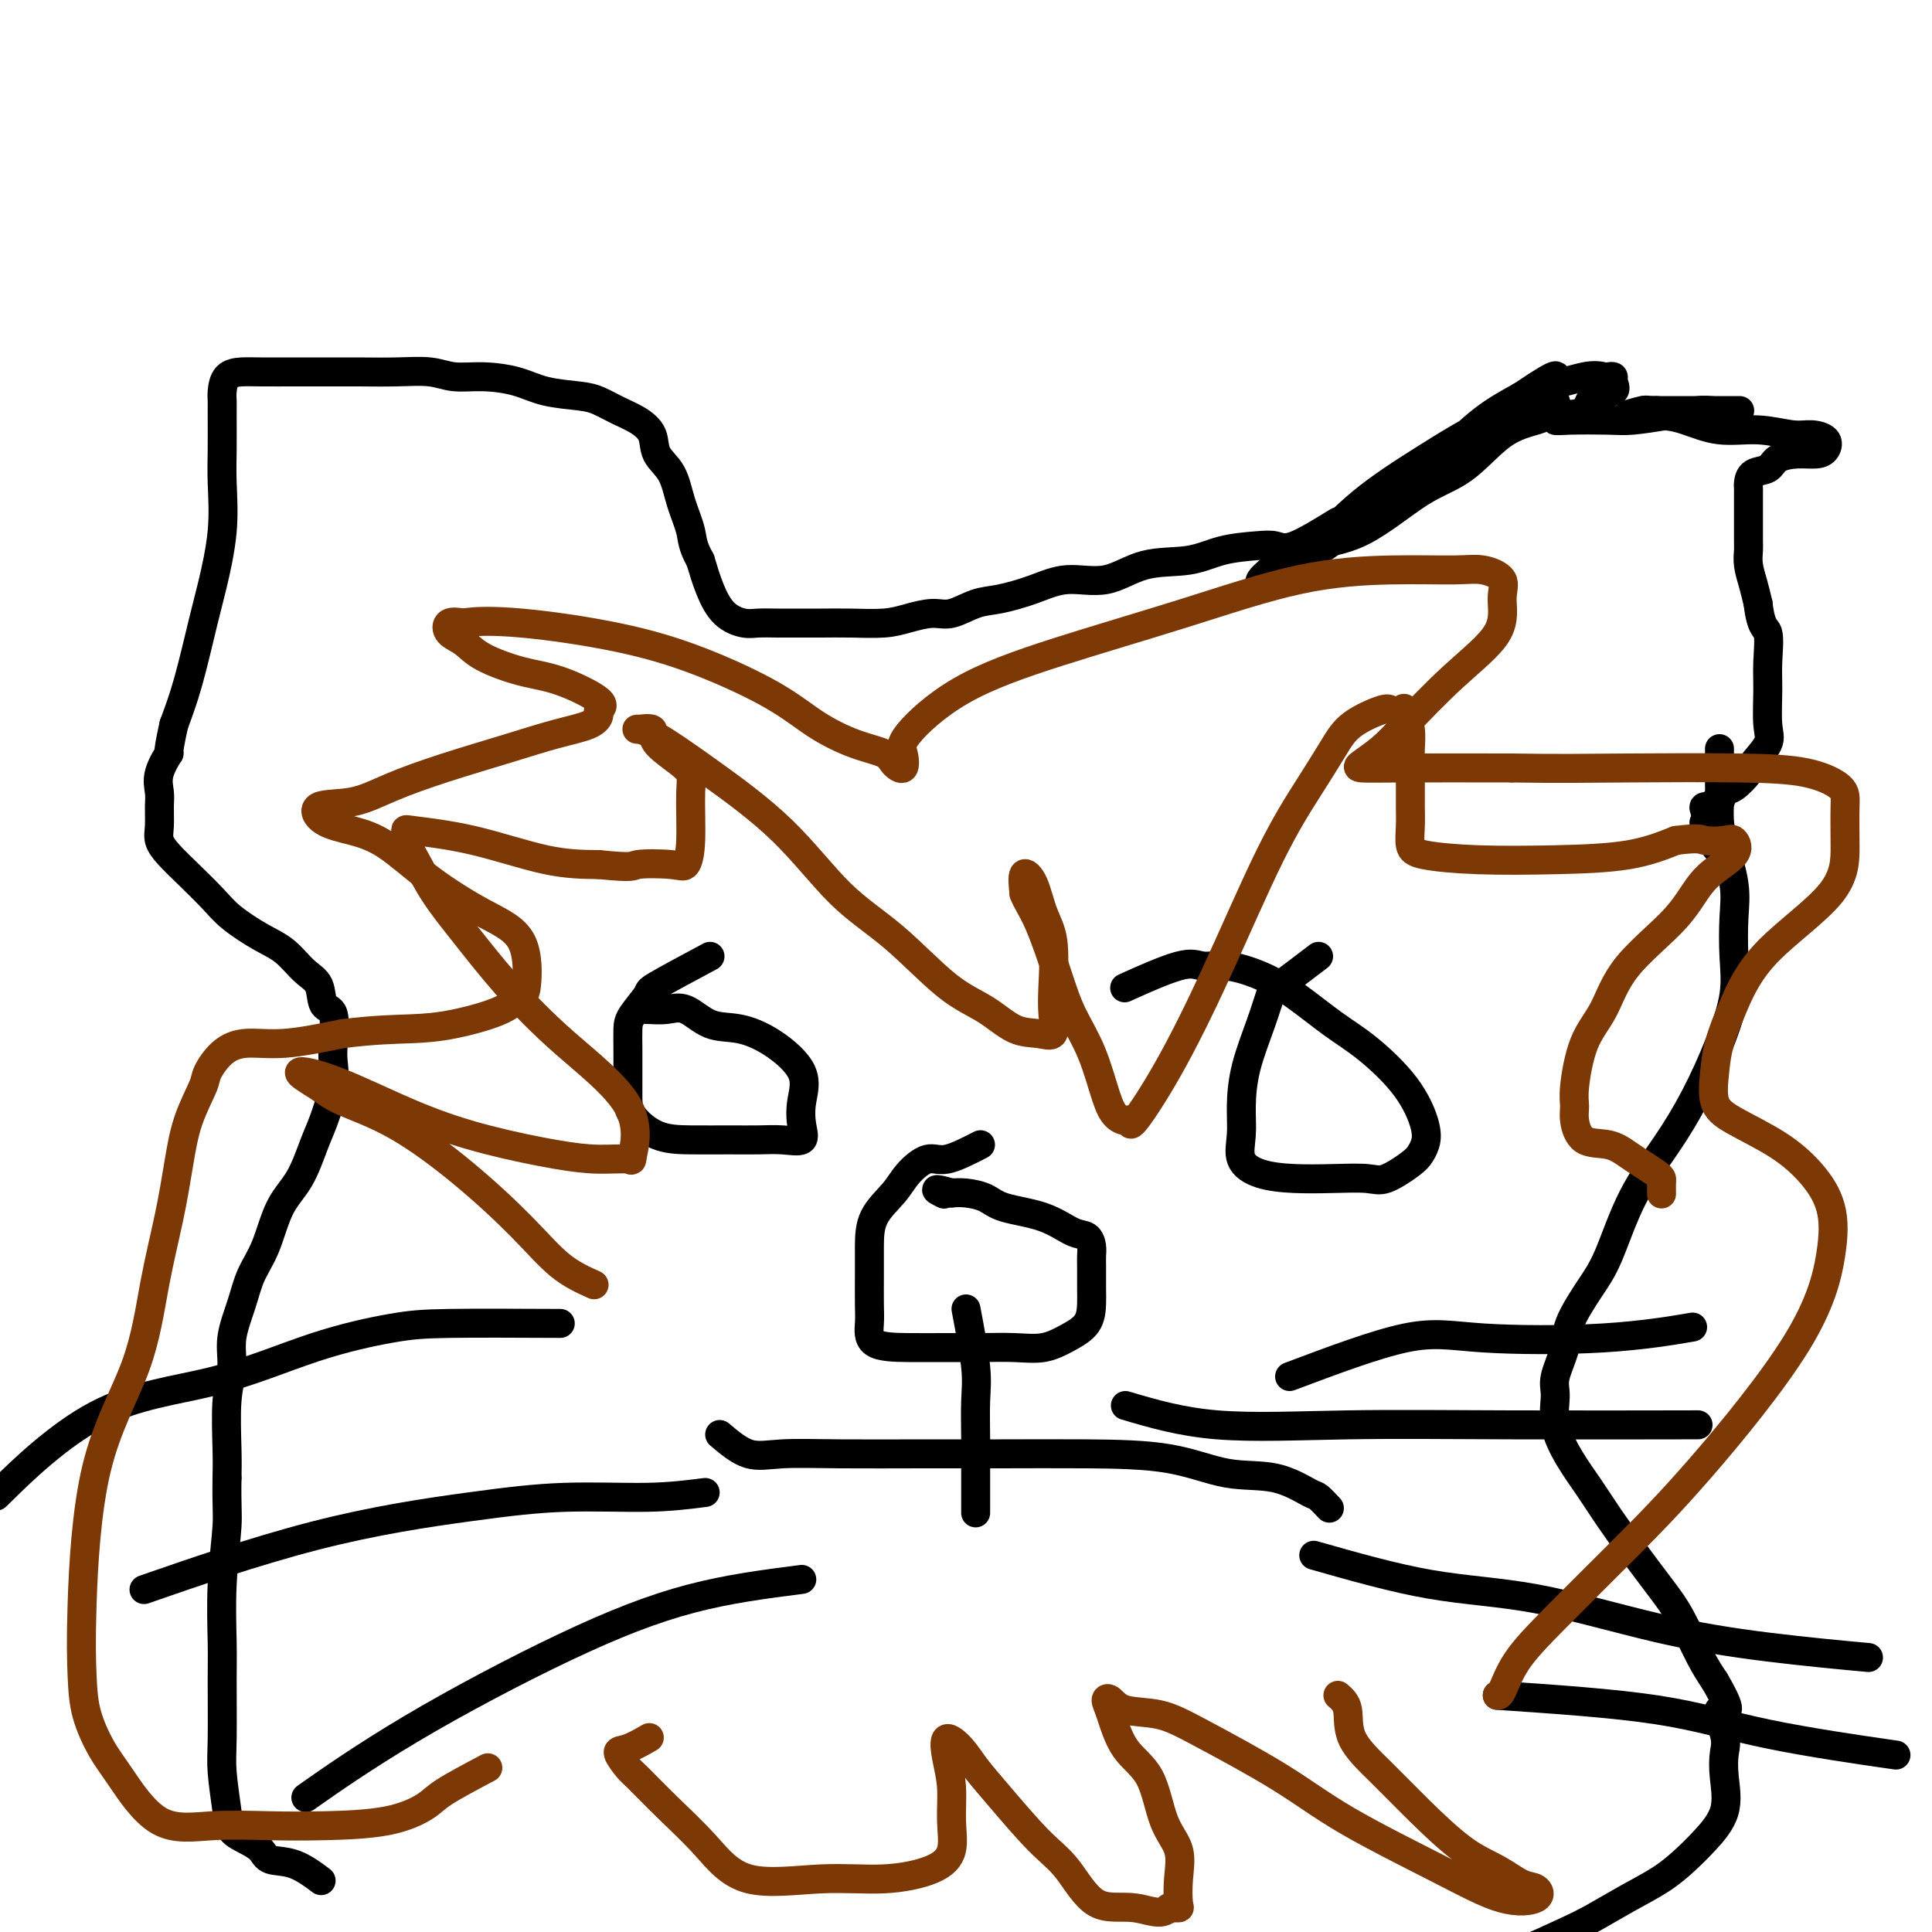
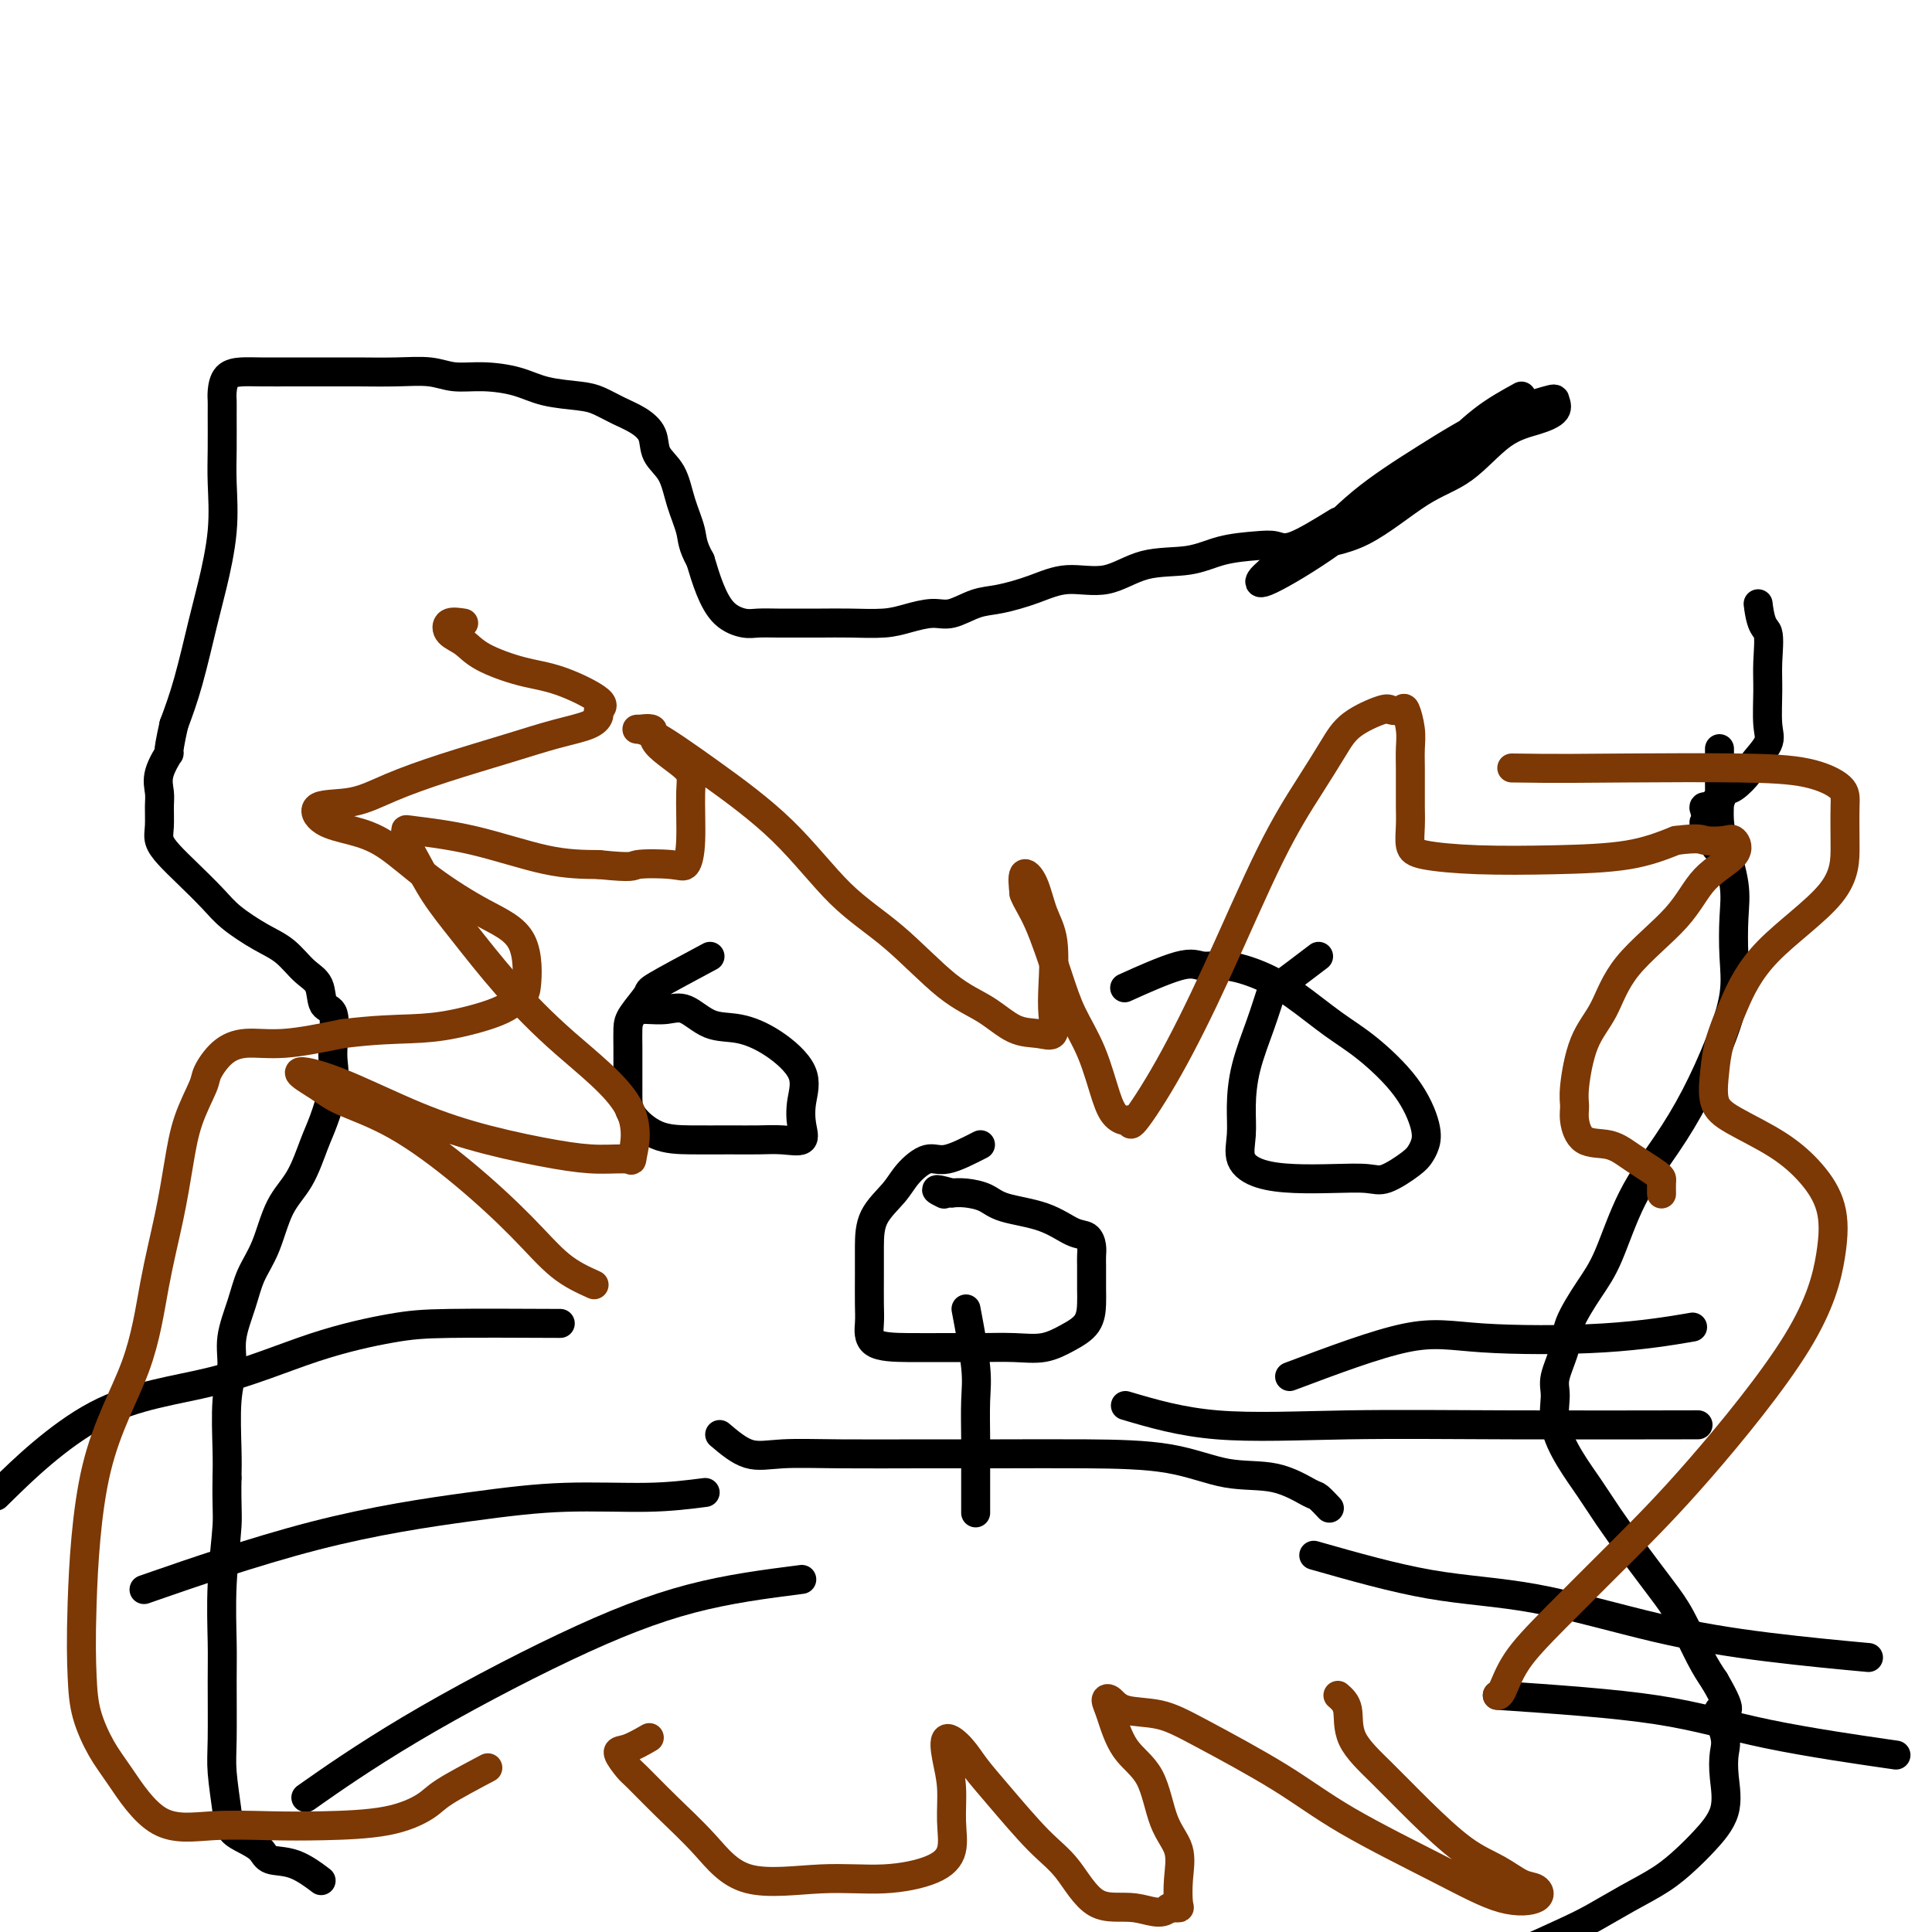
<svg xmlns="http://www.w3.org/2000/svg" viewBox="0 0 400 400" version="1.1">
  <g fill="none" stroke="#000000" stroke-width="6" stroke-linecap="round" stroke-linejoin="round">
    <path d="M267,116c1.286,-1.144 2.571,-2.288 5,-3c2.429,-0.712 6.000,-0.992 10,-3c4.000,-2.008 8.428,-5.745 12,-8c3.572,-2.255 6.288,-3.028 9,-5c2.712,-1.972 5.421,-5.144 8,-7c2.579,-1.856 5.029,-2.397 7,-3c1.971,-0.603 3.464,-1.266 4,-2c0.536,-0.734 0.114,-1.537 0,-2c-0.114,-0.463 0.080,-0.586 -2,0c-2.080,0.586 -6.435,1.880 -11,4c-4.565,2.120 -9.342,5.065 -14,8c-4.658,2.935 -9.199,5.861 -13,9c-3.801,3.139 -6.863,6.493 -9,8c-2.137,1.507 -3.348,1.168 -5,2c-1.652,0.832 -3.743,2.835 -5,4c-1.257,1.165 -1.680,1.490 -2,2c-0.320,0.510 -0.539,1.204 2,0c2.539,-1.204 7.835,-4.306 13,-8c5.165,-3.694 10.199,-7.980 14,-11c3.801,-3.020 6.370,-4.775 9,-7c2.630,-2.225 5.323,-4.922 8,-7c2.677,-2.078 5.339,-3.539 8,-5" />
-     <path d="M315,82c9.637,-6.498 6.730,-3.742 7,-3c0.270,0.742 3.718,-0.532 6,-1c2.282,-0.468 3.400,-0.132 4,0c0.600,0.132 0.683,0.061 1,0c0.317,-0.061 0.869,-0.111 1,0c0.131,0.111 -0.160,0.383 0,1c0.160,0.617 0.770,1.581 0,2c-0.770,0.419 -2.920,0.294 -4,1c-1.080,0.706 -1.090,2.241 -2,3c-0.910,0.759 -2.722,0.740 -4,1c-1.278,0.260 -2.024,0.799 -2,1c0.024,0.201 0.817,0.064 3,0c2.183,-0.064 5.758,-0.056 8,0c2.242,0.056 3.153,0.159 5,0c1.847,-0.159 4.630,-0.578 7,-1c2.370,-0.422 4.327,-0.845 6,-1c1.673,-0.155 3.063,-0.042 4,0c0.937,0.042 1.421,0.011 2,0c0.579,-0.011 1.254,-0.003 2,0c0.746,0.003 1.565,0.001 1,0c-0.565,-0.001 -2.512,-0.000 -4,0c-1.488,0.000 -2.516,0.000 -4,0c-1.484,-0.000 -3.424,-0.000 -5,0c-1.576,0.000 -2.788,0.000 -4,0" />
-     <path d="M343,85c-2.895,-0.063 -2.133,-0.219 -3,0c-0.867,0.219 -3.365,0.814 -3,1c0.365,0.186 3.592,-0.037 6,0c2.408,0.037 3.999,0.335 6,1c2.001,0.665 4.414,1.697 7,2c2.586,0.303 5.345,-0.123 8,0c2.655,0.123 5.204,0.793 7,1c1.796,0.207 2.838,-0.050 4,0c1.162,0.050 2.445,0.408 3,1c0.555,0.592 0.382,1.420 0,2c-0.382,0.580 -0.974,0.914 -2,1c-1.026,0.086 -2.485,-0.075 -4,0c-1.515,0.075 -3.085,0.388 -4,1c-0.915,0.612 -1.173,1.524 -2,2c-0.827,0.476 -2.222,0.515 -3,1c-0.778,0.485 -0.941,1.416 -1,2c-0.059,0.584 -0.016,0.821 0,1c0.016,0.179 0.004,0.298 0,1c-0.004,0.702 -0.002,1.986 0,3c0.002,1.014 0.003,1.758 0,3c-0.003,1.242 -0.012,2.982 0,4c0.012,1.018 0.044,1.314 0,2c-0.044,0.686 -0.166,1.762 0,3c0.166,1.238 0.619,2.640 1,4c0.381,1.360 0.691,2.680 1,4" />
    <path d="M364,125c0.609,5.242 1.630,4.848 2,6c0.370,1.152 0.088,3.849 0,6c-0.088,2.151 0.017,3.754 0,6c-0.017,2.246 -0.158,5.134 0,7c0.158,1.866 0.614,2.708 0,4c-0.614,1.292 -2.297,3.034 -3,4c-0.703,0.966 -0.427,1.158 -1,2c-0.573,0.842 -1.994,2.335 -3,3c-1.006,0.665 -1.598,0.503 -2,1c-0.402,0.497 -0.616,1.651 -1,2c-0.384,0.349 -0.940,-0.109 -1,0c-0.060,0.109 0.374,0.786 0,1c-0.374,0.214 -1.557,-0.033 -2,0c-0.443,0.033 -0.146,0.346 0,1c0.146,0.654 0.142,1.650 0,2c-0.142,0.350 -0.423,0.056 0,1c0.423,0.944 1.549,3.127 2,4c0.451,0.873 0.225,0.437 0,0" />
    <path d="M356,155c-0.004,2.601 -0.008,5.201 0,7c0.008,1.799 0.027,2.796 0,4c-0.027,1.204 -0.099,2.616 0,4c0.099,1.384 0.368,2.740 1,5c0.632,2.260 1.626,5.426 2,8c0.374,2.574 0.128,4.558 0,7c-0.128,2.442 -0.138,5.342 0,8c0.138,2.658 0.425,5.075 0,8c-0.425,2.925 -1.562,6.357 -3,10c-1.438,3.643 -3.177,7.497 -5,11c-1.823,3.503 -3.729,6.656 -6,10c-2.271,3.344 -4.908,6.878 -7,11c-2.092,4.122 -3.640,8.833 -5,12c-1.360,3.167 -2.532,4.789 -4,7c-1.468,2.211 -3.233,5.012 -4,7c-0.767,1.988 -0.537,3.163 -1,5c-0.463,1.837 -1.618,4.335 -2,6c-0.382,1.665 0.011,2.498 0,4c-0.011,1.502 -0.424,3.672 0,6c0.424,2.328 1.684,4.814 3,7c1.316,2.186 2.686,4.072 4,6c1.314,1.928 2.571,3.898 4,6c1.429,2.102 3.029,4.337 5,7c1.971,2.663 4.312,5.755 6,8c1.688,2.245 2.724,3.643 4,6c1.276,2.357 2.793,5.673 4,8c1.207,2.327 2.103,3.663 3,5" />
    <path d="M355,348c4.808,8.222 1.827,5.776 1,6c-0.827,0.224 0.498,3.119 1,5c0.502,1.881 0.179,2.747 0,4c-0.179,1.253 -0.215,2.894 0,5c0.215,2.106 0.682,4.677 0,7c-0.682,2.323 -2.513,4.397 -4,6c-1.487,1.603 -2.630,2.735 -4,4c-1.370,1.265 -2.968,2.665 -5,4c-2.032,1.335 -4.499,2.607 -7,4c-2.501,1.393 -5.037,2.906 -7,4c-1.963,1.094 -3.354,1.768 -6,3c-2.646,1.232 -6.548,3.021 -9,4c-2.452,0.979 -3.452,1.149 -5,2c-1.548,0.851 -3.642,2.383 -5,3c-1.358,0.617 -1.981,0.320 -3,1c-1.019,0.680 -2.434,2.337 -3,3c-0.566,0.663 -0.283,0.331 0,0" />
    <path d="M277,108c-3.426,2.109 -6.853,4.219 -9,5c-2.147,0.781 -3.016,0.234 -4,0c-0.984,-0.234 -2.084,-0.156 -4,0c-1.916,0.156 -4.650,0.390 -7,1c-2.350,0.610 -4.317,1.595 -7,2c-2.683,0.405 -6.083,0.231 -9,1c-2.917,0.769 -5.353,2.481 -8,3c-2.647,0.519 -5.506,-0.154 -8,0c-2.494,0.154 -4.623,1.137 -7,2c-2.377,0.863 -5.002,1.607 -7,2c-1.998,0.393 -3.368,0.435 -5,1c-1.632,0.565 -3.527,1.654 -5,2c-1.473,0.346 -2.525,-0.051 -4,0c-1.475,0.051 -3.374,0.550 -5,1c-1.626,0.450 -2.979,0.853 -5,1c-2.021,0.147 -4.708,0.039 -7,0c-2.292,-0.039 -4.187,-0.009 -6,0c-1.813,0.009 -3.542,-0.001 -5,0c-1.458,0.001 -2.645,0.014 -4,0c-1.355,-0.014 -2.877,-0.056 -4,0c-1.123,0.056 -1.847,0.211 -3,0c-1.153,-0.211 -2.733,-0.788 -4,-2c-1.267,-1.212 -2.219,-3.061 -3,-5c-0.781,-1.939 -1.390,-3.970 -2,-6" />
    <path d="M145,116c-1.744,-3.090 -1.604,-4.315 -2,-6c-0.396,-1.685 -1.330,-3.831 -2,-6c-0.670,-2.169 -1.077,-4.363 -2,-6c-0.923,-1.637 -2.361,-2.718 -3,-4c-0.639,-1.282 -0.478,-2.763 -1,-4c-0.522,-1.237 -1.727,-2.228 -3,-3c-1.273,-0.772 -2.613,-1.324 -4,-2c-1.387,-0.676 -2.820,-1.478 -4,-2c-1.180,-0.522 -2.107,-0.766 -4,-1c-1.893,-0.234 -4.752,-0.459 -7,-1c-2.248,-0.541 -3.887,-1.399 -6,-2c-2.113,-0.601 -4.702,-0.946 -7,-1c-2.298,-0.054 -4.304,0.182 -6,0c-1.696,-0.182 -3.080,-0.781 -5,-1c-1.920,-0.219 -4.376,-0.059 -7,0c-2.624,0.059 -5.415,0.015 -8,0c-2.585,-0.015 -4.962,-0.003 -7,0c-2.038,0.003 -3.737,-0.004 -6,0c-2.263,0.004 -5.090,0.017 -7,0c-1.910,-0.017 -2.904,-0.066 -4,0c-1.096,0.066 -2.293,0.245 -3,1c-0.707,0.755 -0.922,2.084 -1,3c-0.078,0.916 -0.019,1.418 0,2c0.019,0.582 -0.001,1.242 0,3c0.001,1.758 0.023,4.613 0,7c-0.023,2.387 -0.092,4.306 0,7c0.092,2.694 0.345,6.164 0,10c-0.345,3.836 -1.288,8.039 -2,11c-0.712,2.961 -1.192,4.682 -2,8c-0.808,3.318 -1.945,8.234 -3,12c-1.055,3.766 -2.027,6.383 -3,9" />
    <path d="M36,150c-1.652,7.360 -0.782,5.760 -1,6c-0.218,0.240 -1.524,2.318 -2,4c-0.476,1.682 -0.123,2.967 0,4c0.123,1.033 0.016,1.815 0,3c-0.016,1.185 0.061,2.774 0,4c-0.061,1.226 -0.259,2.088 0,3c0.259,0.912 0.974,1.876 2,3c1.026,1.124 2.364,2.410 4,4c1.636,1.590 3.571,3.483 5,5c1.429,1.517 2.351,2.659 4,4c1.649,1.341 4.023,2.882 6,4c1.977,1.118 3.556,1.815 5,3c1.444,1.185 2.751,2.859 4,4c1.249,1.141 2.439,1.750 3,3c0.561,1.250 0.492,3.143 1,4c0.508,0.857 1.594,0.680 2,2c0.406,1.320 0.131,4.139 0,6c-0.131,1.861 -0.120,2.766 0,4c0.120,1.234 0.349,2.798 0,5c-0.349,2.202 -1.275,5.042 -2,7c-0.725,1.958 -1.248,3.033 -2,5c-0.752,1.967 -1.734,4.827 -3,7c-1.266,2.173 -2.816,3.658 -4,6c-1.184,2.342 -2.001,5.542 -3,8c-0.999,2.458 -2.180,4.175 -3,6c-0.820,1.825 -1.277,3.758 -2,6c-0.723,2.242 -1.710,4.794 -2,7c-0.290,2.206 0.118,4.065 0,6c-0.118,1.935 -0.763,3.944 -1,7c-0.237,3.056 -0.068,7.159 0,10c0.068,2.841 0.034,4.421 0,6" />
    <path d="M47,306c-0.094,6.196 0.171,7.185 0,10c-0.171,2.815 -0.779,7.456 -1,12c-0.221,4.544 -0.056,8.992 0,12c0.056,3.008 0.002,4.577 0,8c-0.002,3.423 0.046,8.699 0,12c-0.046,3.301 -0.188,4.627 0,7c0.188,2.373 0.706,5.792 1,8c0.294,2.208 0.366,3.205 1,4c0.634,0.795 1.831,1.387 3,2c1.169,0.613 2.311,1.247 3,2c0.689,0.753 0.927,1.624 2,2c1.073,0.376 2.981,0.255 5,1c2.019,0.745 4.148,2.356 5,3c0.852,0.644 0.426,0.322 0,0" />
    <path d="M147,198c-4.506,2.413 -9.011,4.826 -11,6c-1.989,1.174 -1.461,1.110 -2,2c-0.539,0.890 -2.144,2.734 -3,4c-0.856,1.266 -0.961,1.955 -1,3c-0.039,1.045 -0.011,2.448 0,4c0.011,1.552 0.005,3.253 0,5c-0.005,1.747 -0.008,3.540 0,5c0.008,1.460 0.027,2.588 1,4c0.973,1.412 2.899,3.110 5,4c2.101,0.890 4.378,0.973 7,1c2.622,0.027 5.589,-0.000 8,0c2.411,0.000 4.267,0.028 6,0c1.733,-0.028 3.345,-0.112 5,0c1.655,0.112 3.355,0.421 4,0c0.645,-0.421 0.236,-1.570 0,-3c-0.236,-1.430 -0.298,-3.140 0,-5c0.298,-1.860 0.958,-3.869 0,-6c-0.958,-2.131 -3.532,-4.385 -6,-6c-2.468,-1.615 -4.828,-2.590 -7,-3c-2.172,-0.410 -4.155,-0.253 -6,-1c-1.845,-0.747 -3.552,-2.396 -5,-3c-1.448,-0.604 -2.635,-0.162 -4,0c-1.365,0.162 -2.906,0.044 -4,0c-1.094,-0.044 -1.741,-0.012 -2,0c-0.259,0.012 -0.129,0.006 0,0" />
    <path d="M273,198c-3.193,2.433 -6.387,4.866 -8,6c-1.613,1.134 -1.647,0.970 -2,2c-0.353,1.030 -1.025,3.255 -2,6c-0.975,2.745 -2.251,6.010 -3,9c-0.749,2.990 -0.969,5.705 -1,8c-0.031,2.295 0.127,4.170 0,6c-0.127,1.830 -0.540,3.614 0,5c0.540,1.386 2.032,2.374 4,3c1.968,0.626 4.411,0.890 7,1c2.589,0.110 5.324,0.066 8,0c2.676,-0.066 5.295,-0.152 7,0c1.705,0.152 2.498,0.543 4,0c1.502,-0.543 3.715,-2.021 5,-3c1.285,-0.979 1.644,-1.458 2,-2c0.356,-0.542 0.710,-1.146 1,-2c0.290,-0.854 0.516,-1.957 0,-4c-0.516,-2.043 -1.773,-5.026 -4,-8c-2.227,-2.974 -5.424,-5.939 -8,-8c-2.576,-2.061 -4.531,-3.216 -7,-5c-2.469,-1.784 -5.451,-4.195 -8,-6c-2.549,-1.805 -4.664,-3.005 -7,-4c-2.336,-0.995 -4.894,-1.786 -7,-2c-2.106,-0.214 -3.760,0.149 -5,0c-1.240,-0.149 -2.065,-0.809 -5,0c-2.935,0.809 -7.982,3.088 -10,4c-2.018,0.912 -1.009,0.456 0,0" />
    <path d="M203,237c-2.611,1.335 -5.221,2.669 -7,3c-1.779,0.331 -2.725,-0.342 -4,0c-1.275,0.342 -2.877,1.699 -4,3c-1.123,1.301 -1.765,2.547 -3,4c-1.235,1.453 -3.063,3.115 -4,5c-0.937,1.885 -0.985,3.994 -1,6c-0.015,2.006 0.002,3.911 0,6c-0.002,2.089 -0.022,4.364 0,6c0.022,1.636 0.086,2.635 0,4c-0.086,1.365 -0.321,3.097 1,4c1.321,0.903 4.197,0.975 7,1c2.803,0.025 5.533,0.001 8,0c2.467,-0.001 4.671,0.020 7,0c2.329,-0.020 4.782,-0.081 7,0c2.218,0.081 4.202,0.304 6,0c1.798,-0.304 3.410,-1.135 5,-2c1.590,-0.865 3.158,-1.765 4,-3c0.842,-1.235 0.957,-2.806 1,-4c0.043,-1.194 0.012,-2.010 0,-3c-0.012,-0.990 -0.005,-2.153 0,-3c0.005,-0.847 0.008,-1.377 0,-2c-0.008,-0.623 -0.028,-1.340 0,-2c0.028,-0.660 0.103,-1.265 0,-2c-0.103,-0.735 -0.386,-1.601 -1,-2c-0.614,-0.399 -1.561,-0.331 -3,-1c-1.439,-0.669 -3.372,-2.074 -6,-3c-2.628,-0.926 -5.952,-1.372 -8,-2c-2.048,-0.628 -2.821,-1.438 -4,-2c-1.179,-0.562 -2.766,-0.875 -4,-1c-1.234,-0.125 -2.117,-0.063 -3,0" />
    <path d="M197,247c-4.800,-1.400 -2.800,-0.400 -2,0c0.800,0.400 0.400,0.200 0,0" />
    <path d="M149,297c1.996,1.691 3.991,3.381 6,4c2.009,0.619 4.030,0.166 7,0c2.970,-0.166 6.887,-0.044 12,0c5.113,0.044 11.420,0.009 17,0c5.580,-0.009 10.433,0.009 16,0c5.567,-0.009 11.849,-0.044 18,0c6.151,0.044 12.172,0.168 17,1c4.828,0.832 8.464,2.374 12,3c3.536,0.626 6.972,0.336 10,1c3.028,0.664 5.647,2.281 7,3c1.353,0.719 1.441,0.540 2,1c0.559,0.460 1.588,1.560 2,2c0.412,0.440 0.206,0.220 0,0" />
    <path d="M200,271c0.845,4.474 1.691,8.948 2,12c0.309,3.052 0.083,4.682 0,7c-0.083,2.318 -0.022,5.326 0,8c0.022,2.674 0.006,5.016 0,7c-0.006,1.984 -0.002,3.611 0,5c0.002,1.389 0.000,2.540 0,3c-0.000,0.460 -0.000,0.230 0,0" />
    <path d="M267,285c8.954,-3.365 17.907,-6.730 24,-8c6.093,-1.270 9.324,-0.443 16,0c6.676,0.443 16.797,0.504 25,0c8.203,-0.504 14.486,-1.573 17,-2c2.514,-0.427 1.257,-0.214 0,0" />
    <path d="M233,291c5.724,1.691 11.448,3.381 19,4c7.552,0.619 16.931,0.166 27,0c10.069,-0.166 20.826,-0.045 34,0c13.174,0.045 28.764,0.013 35,0c6.236,-0.013 3.118,-0.006 0,0" />
    <path d="M272,322c8.265,2.350 16.529,4.700 24,6c7.471,1.300 14.148,1.550 22,3c7.852,1.450 16.878,4.100 25,6c8.122,1.900 15.341,3.050 23,4c7.659,0.950 15.760,1.700 19,2c3.240,0.300 1.620,0.150 0,0" />
    <path d="M310,351c12.060,0.821 24.119,1.643 33,3c8.881,1.357 14.583,3.250 23,5c8.417,1.750 19.548,3.357 24,4c4.452,0.643 2.226,0.321 0,0" />
    <path d="M116,274c-8.718,-0.042 -17.436,-0.084 -23,0c-5.564,0.084 -7.973,0.295 -12,1c-4.027,0.705 -9.670,1.904 -16,4c-6.330,2.096 -13.346,5.087 -21,7c-7.654,1.913 -15.945,2.746 -24,7c-8.055,4.254 -15.873,11.930 -19,15c-3.127,3.070 -1.564,1.535 0,0" />
    <path d="M146,309c-3.562,0.456 -7.124,0.912 -12,1c-4.876,0.088 -11.066,-0.192 -17,0c-5.934,0.192 -11.611,0.856 -20,2c-8.389,1.144 -19.489,2.770 -32,6c-12.511,3.230 -26.432,8.066 -32,10c-5.568,1.934 -2.784,0.967 0,0" />
    <path d="M166,327c-7.587,0.970 -15.174,1.939 -23,4c-7.826,2.061 -15.892,5.212 -26,10c-10.108,4.788 -22.260,11.212 -32,17c-9.740,5.788 -17.069,10.939 -20,13c-2.931,2.061 -1.466,1.030 0,0" />
  </g>
  <g fill="none" stroke="#7C3805" stroke-width="6" stroke-linecap="round" stroke-linejoin="round">
    <path d="M123,266c-2.325,-1.047 -4.649,-2.093 -7,-4c-2.351,-1.907 -4.727,-4.673 -8,-8c-3.273,-3.327 -7.443,-7.215 -12,-11c-4.557,-3.785 -9.501,-7.468 -14,-10c-4.499,-2.532 -8.552,-3.914 -11,-5c-2.448,-1.086 -3.292,-1.876 -5,-3c-1.708,-1.124 -4.280,-2.582 -4,-3c0.280,-0.418 3.412,0.204 8,2c4.588,1.796 10.631,4.768 16,7c5.369,2.232 10.064,3.726 15,5c4.936,1.274 10.114,2.328 14,3c3.886,0.672 6.480,0.961 9,1c2.520,0.039 4.964,-0.172 6,0c1.036,0.172 0.663,0.726 1,-1c0.337,-1.726 1.385,-5.733 -1,-10c-2.385,-4.267 -8.204,-8.795 -13,-13c-4.796,-4.205 -8.571,-8.089 -12,-12c-3.429,-3.911 -6.512,-7.850 -9,-11c-2.488,-3.150 -4.381,-5.510 -6,-8c-1.619,-2.490 -2.965,-5.108 -4,-7c-1.035,-1.892 -1.758,-3.057 -2,-4c-0.242,-0.943 -0.004,-1.664 0,-2c0.004,-0.336 -0.226,-0.286 2,0c2.226,0.286 6.907,0.808 12,2c5.093,1.192 10.598,3.055 15,4c4.402,0.945 7.701,0.973 11,1" />
    <path d="M124,179c7.619,0.785 6.668,0.247 8,0c1.332,-0.247 4.948,-0.203 7,0c2.052,0.203 2.542,0.564 3,0c0.458,-0.564 0.886,-2.054 1,-5c0.114,-2.946 -0.087,-7.349 0,-10c0.087,-2.651 0.460,-3.549 -1,-5c-1.460,-1.451 -4.755,-3.453 -6,-5c-1.245,-1.547 -0.442,-2.637 -1,-3c-0.558,-0.363 -2.478,0.000 -3,0c-0.522,-0.000 0.354,-0.365 3,1c2.646,1.365 7.062,4.458 12,8c4.938,3.542 10.399,7.531 15,12c4.601,4.469 8.344,9.418 12,13c3.656,3.582 7.226,5.796 11,9c3.774,3.204 7.751,7.397 11,10c3.249,2.603 5.771,3.614 8,5c2.229,1.386 4.166,3.145 6,4c1.834,0.855 3.565,0.806 5,1c1.435,0.194 2.575,0.631 3,0c0.425,-0.631 0.137,-2.329 0,-4c-0.137,-1.671 -0.121,-3.316 0,-6c0.121,-2.684 0.347,-6.407 0,-9c-0.347,-2.593 -1.268,-4.056 -2,-6c-0.732,-1.944 -1.274,-4.370 -2,-6c-0.726,-1.630 -1.636,-2.466 -2,-2c-0.364,0.466 -0.182,2.233 0,4" />
    <path d="M212,185c0.471,1.415 1.649,2.952 3,6c1.351,3.048 2.876,7.608 4,11c1.124,3.392 1.849,5.617 3,8c1.151,2.383 2.729,4.924 4,8c1.271,3.076 2.234,6.688 3,9c0.766,2.312 1.334,3.325 2,4c0.666,0.675 1.429,1.013 2,1c0.571,-0.013 0.951,-0.378 1,0c0.049,0.378 -0.231,1.500 1,0c1.231,-1.500 3.975,-5.622 7,-11c3.025,-5.378 6.333,-12.013 10,-20c3.667,-7.987 7.693,-17.324 11,-24c3.307,-6.676 5.893,-10.689 8,-14c2.107,-3.311 3.734,-5.920 5,-8c1.266,-2.080 2.170,-3.632 4,-5c1.830,-1.368 4.585,-2.551 6,-3c1.415,-0.449 1.489,-0.165 2,0c0.511,0.165 1.457,0.210 2,0c0.543,-0.210 0.681,-0.675 1,0c0.319,0.675 0.817,2.490 1,4c0.183,1.510 0.049,2.714 0,4c-0.049,1.286 -0.014,2.656 0,4c0.014,1.344 0.007,2.664 0,4c-0.007,1.336 -0.015,2.687 0,4c0.015,1.313 0.054,2.587 0,4c-0.054,1.413 -0.202,2.966 0,4c0.202,1.034 0.753,1.551 3,2c2.247,0.449 6.190,0.832 11,1c4.810,0.168 10.487,0.122 16,0c5.513,-0.122 10.861,-0.321 15,-1c4.139,-0.679 7.070,-1.840 10,-3" />
    <path d="M347,174c5.010,-0.628 5.036,-0.198 6,0c0.964,0.198 2.865,0.162 4,0c1.135,-0.162 1.504,-0.452 2,0c0.496,0.452 1.120,1.645 0,3c-1.120,1.355 -3.984,2.871 -6,5c-2.016,2.129 -3.185,4.870 -6,8c-2.815,3.130 -7.276,6.648 -10,10c-2.724,3.352 -3.712,6.538 -5,9c-1.288,2.462 -2.878,4.201 -4,7c-1.122,2.799 -1.778,6.657 -2,9c-0.222,2.343 -0.012,3.170 0,4c0.012,0.830 -0.174,1.664 0,3c0.174,1.336 0.708,3.174 2,4c1.292,0.826 3.341,0.641 5,1c1.659,0.359 2.928,1.261 4,2c1.072,0.739 1.948,1.316 3,2c1.052,0.684 2.282,1.476 3,2c0.718,0.524 0.924,0.780 1,1c0.076,0.220 0.020,0.405 0,1c-0.020,0.595 -0.006,1.598 0,2c0.006,0.402 0.003,0.201 0,0" />
    <path d="M277,351c0.865,0.751 1.731,1.503 2,3c0.269,1.497 -0.057,3.740 1,6c1.057,2.260 3.497,4.535 6,7c2.503,2.465 5.069,5.118 8,8c2.931,2.882 6.226,5.994 9,8c2.774,2.006 5.027,2.905 7,4c1.973,1.095 3.666,2.384 5,3c1.334,0.616 2.307,0.559 3,1c0.693,0.441 1.104,1.382 0,2c-1.104,0.618 -3.725,0.914 -7,0c-3.275,-0.914 -7.205,-3.036 -13,-6c-5.795,-2.964 -13.453,-6.768 -19,-10c-5.547,-3.232 -8.981,-5.892 -14,-9c-5.019,-3.108 -11.622,-6.662 -16,-9c-4.378,-2.338 -6.530,-3.458 -9,-4c-2.470,-0.542 -5.257,-0.505 -7,-1c-1.743,-0.495 -2.440,-1.523 -3,-2c-0.560,-0.477 -0.983,-0.404 -1,0c-0.017,0.404 0.371,1.138 1,3c0.629,1.862 1.500,4.853 3,7c1.500,2.147 3.631,3.451 5,6c1.369,2.549 1.976,6.343 3,9c1.024,2.657 2.465,4.176 3,6c0.535,1.824 0.164,3.953 0,6c-0.164,2.047 -0.121,4.013 0,5c0.121,0.987 0.320,0.996 0,1c-0.320,0.004 -1.160,0.002 -2,0" />
    <path d="M242,395c-1.489,1.821 -4.211,0.372 -7,0c-2.789,-0.372 -5.646,0.333 -8,-1c-2.354,-1.333 -4.205,-4.706 -6,-7c-1.795,-2.294 -3.536,-3.511 -6,-6c-2.464,-2.489 -5.652,-6.250 -8,-9c-2.348,-2.750 -3.855,-4.489 -5,-6c-1.145,-1.511 -1.929,-2.794 -3,-4c-1.071,-1.206 -2.428,-2.336 -3,-2c-0.572,0.336 -0.357,2.138 0,4c0.357,1.862 0.856,3.785 1,6c0.144,2.215 -0.067,4.722 0,7c0.067,2.278 0.411,4.329 0,6c-0.411,1.671 -1.576,2.964 -4,4c-2.424,1.036 -6.106,1.816 -10,2c-3.894,0.184 -7.999,-0.227 -13,0c-5.001,0.227 -10.897,1.093 -15,0c-4.103,-1.093 -6.414,-4.146 -9,-7c-2.586,-2.854 -5.446,-5.509 -8,-8c-2.554,-2.491 -4.803,-4.819 -6,-6c-1.197,-1.181 -1.343,-1.217 -2,-2c-0.657,-0.783 -1.826,-2.313 -2,-3c-0.174,-0.687 0.645,-0.531 2,-1c1.355,-0.469 3.244,-1.563 4,-2c0.756,-0.437 0.378,-0.219 0,0" />
    <path d="M101,366c-3.506,1.857 -7.013,3.713 -9,5c-1.987,1.287 -2.456,2.004 -4,3c-1.544,0.996 -4.164,2.271 -8,3c-3.836,0.729 -8.890,0.912 -13,1c-4.110,0.088 -7.278,0.081 -11,0c-3.722,-0.081 -7.999,-0.235 -12,0c-4.001,0.235 -7.727,0.858 -11,-1c-3.273,-1.858 -6.094,-6.198 -8,-9c-1.906,-2.802 -2.899,-4.068 -4,-6c-1.101,-1.932 -2.310,-4.532 -3,-7c-0.690,-2.468 -0.859,-4.804 -1,-8c-0.141,-3.196 -0.252,-7.253 0,-15c0.252,-7.747 0.869,-19.185 3,-28c2.131,-8.815 5.777,-15.009 8,-21c2.223,-5.991 3.023,-11.780 4,-17c0.977,-5.220 2.130,-9.872 3,-14c0.870,-4.128 1.456,-7.732 2,-11c0.544,-3.268 1.045,-6.200 2,-9c0.955,-2.800 2.364,-5.467 3,-7c0.636,-1.533 0.499,-1.933 1,-3c0.501,-1.067 1.639,-2.801 3,-4c1.361,-1.199 2.943,-1.861 5,-2c2.057,-0.139 4.588,0.246 8,0c3.412,-0.246 7.706,-1.123 12,-2" />
    <path d="M71,214c6.638,-0.820 10.735,-0.871 14,-1c3.265,-0.129 5.700,-0.337 9,-1c3.300,-0.663 7.466,-1.781 10,-3c2.534,-1.219 3.437,-2.539 4,-3c0.563,-0.461 0.785,-0.063 1,-2c0.215,-1.937 0.422,-6.210 -1,-9c-1.422,-2.790 -4.474,-4.097 -8,-6c-3.526,-1.903 -7.525,-4.402 -11,-7c-3.475,-2.598 -6.427,-5.297 -9,-7c-2.573,-1.703 -4.766,-2.412 -7,-3c-2.234,-0.588 -4.509,-1.055 -6,-2c-1.491,-0.945 -2.198,-2.367 -1,-3c1.198,-0.633 4.303,-0.477 7,-1c2.697,-0.523 4.988,-1.725 8,-3c3.012,-1.275 6.745,-2.621 11,-4c4.255,-1.379 9.033,-2.789 13,-4c3.967,-1.211 7.122,-2.223 10,-3c2.878,-0.777 5.479,-1.318 7,-2c1.521,-0.682 1.961,-1.505 2,-2c0.039,-0.495 -0.324,-0.663 0,-1c0.324,-0.337 1.336,-0.842 0,-2c-1.336,-1.158 -5.020,-2.967 -8,-4c-2.980,-1.033 -5.256,-1.289 -8,-2c-2.744,-0.711 -5.956,-1.876 -8,-3c-2.044,-1.124 -2.919,-2.209 -4,-3c-1.081,-0.791 -2.368,-1.290 -3,-2c-0.632,-0.710 -0.609,-1.631 0,-2c0.609,-0.369 1.805,-0.184 3,0" />
-     <path d="M96,129c2.188,-0.435 6.157,-0.522 12,0c5.843,0.522 13.558,1.652 20,3c6.442,1.348 11.610,2.913 17,5c5.390,2.087 11.001,4.694 15,7c3.999,2.306 6.385,4.309 9,6c2.615,1.691 5.458,3.071 8,4c2.542,0.929 4.783,1.408 6,2c1.217,0.592 1.411,1.298 2,2c0.589,0.702 1.574,1.401 2,1c0.426,-0.401 0.293,-1.903 0,-3c-0.293,-1.097 -0.744,-1.789 1,-4c1.744,-2.211 5.685,-5.941 11,-9c5.315,-3.059 12.003,-5.446 20,-8c7.997,-2.554 17.303,-5.274 26,-8c8.697,-2.726 16.787,-5.458 24,-7c7.213,-1.542 13.550,-1.896 19,-2c5.450,-0.104 10.013,0.041 13,0c2.987,-0.041 4.397,-0.267 6,0c1.603,0.267 3.398,1.025 4,2c0.602,0.975 0.010,2.165 0,4c-0.010,1.835 0.562,4.316 -1,7c-1.562,2.684 -5.256,5.570 -9,9c-3.744,3.430 -7.536,7.402 -10,10c-2.464,2.598 -3.599,3.820 -5,5c-1.401,1.180 -3.066,2.316 -4,3c-0.934,0.684 -1.136,0.915 0,1c1.136,0.085 3.610,0.024 9,0c5.390,-0.024 13.695,-0.012 22,0" />
    <path d="M313,159c9.034,0.161 16.119,0.062 24,0c7.881,-0.062 16.556,-0.089 23,0c6.444,0.089 10.655,0.293 14,1c3.345,0.707 5.824,1.917 7,3c1.176,1.083 1.049,2.041 1,4c-0.049,1.959 -0.020,4.921 0,8c0.020,3.079 0.030,6.274 -3,10c-3.030,3.726 -9.101,7.981 -13,12c-3.899,4.019 -5.626,7.802 -7,11c-1.374,3.198 -2.397,5.810 -3,8c-0.603,2.190 -0.788,3.960 -1,6c-0.212,2.040 -0.453,4.352 0,6c0.453,1.648 1.598,2.631 4,4c2.402,1.369 6.060,3.123 9,5c2.940,1.877 5.164,3.879 7,6c1.836,2.121 3.286,4.363 4,7c0.714,2.637 0.693,5.669 0,10c-0.693,4.331 -2.058,9.962 -7,18c-4.942,8.038 -13.460,18.483 -20,26c-6.540,7.517 -11.101,12.105 -16,17c-4.899,4.895 -10.136,10.096 -14,14c-3.864,3.904 -6.355,6.510 -8,9c-1.645,2.490 -2.443,4.863 -3,6c-0.557,1.137 -0.873,1.039 -1,1c-0.127,-0.039 -0.063,-0.020 0,0" />
  </g>
</svg>